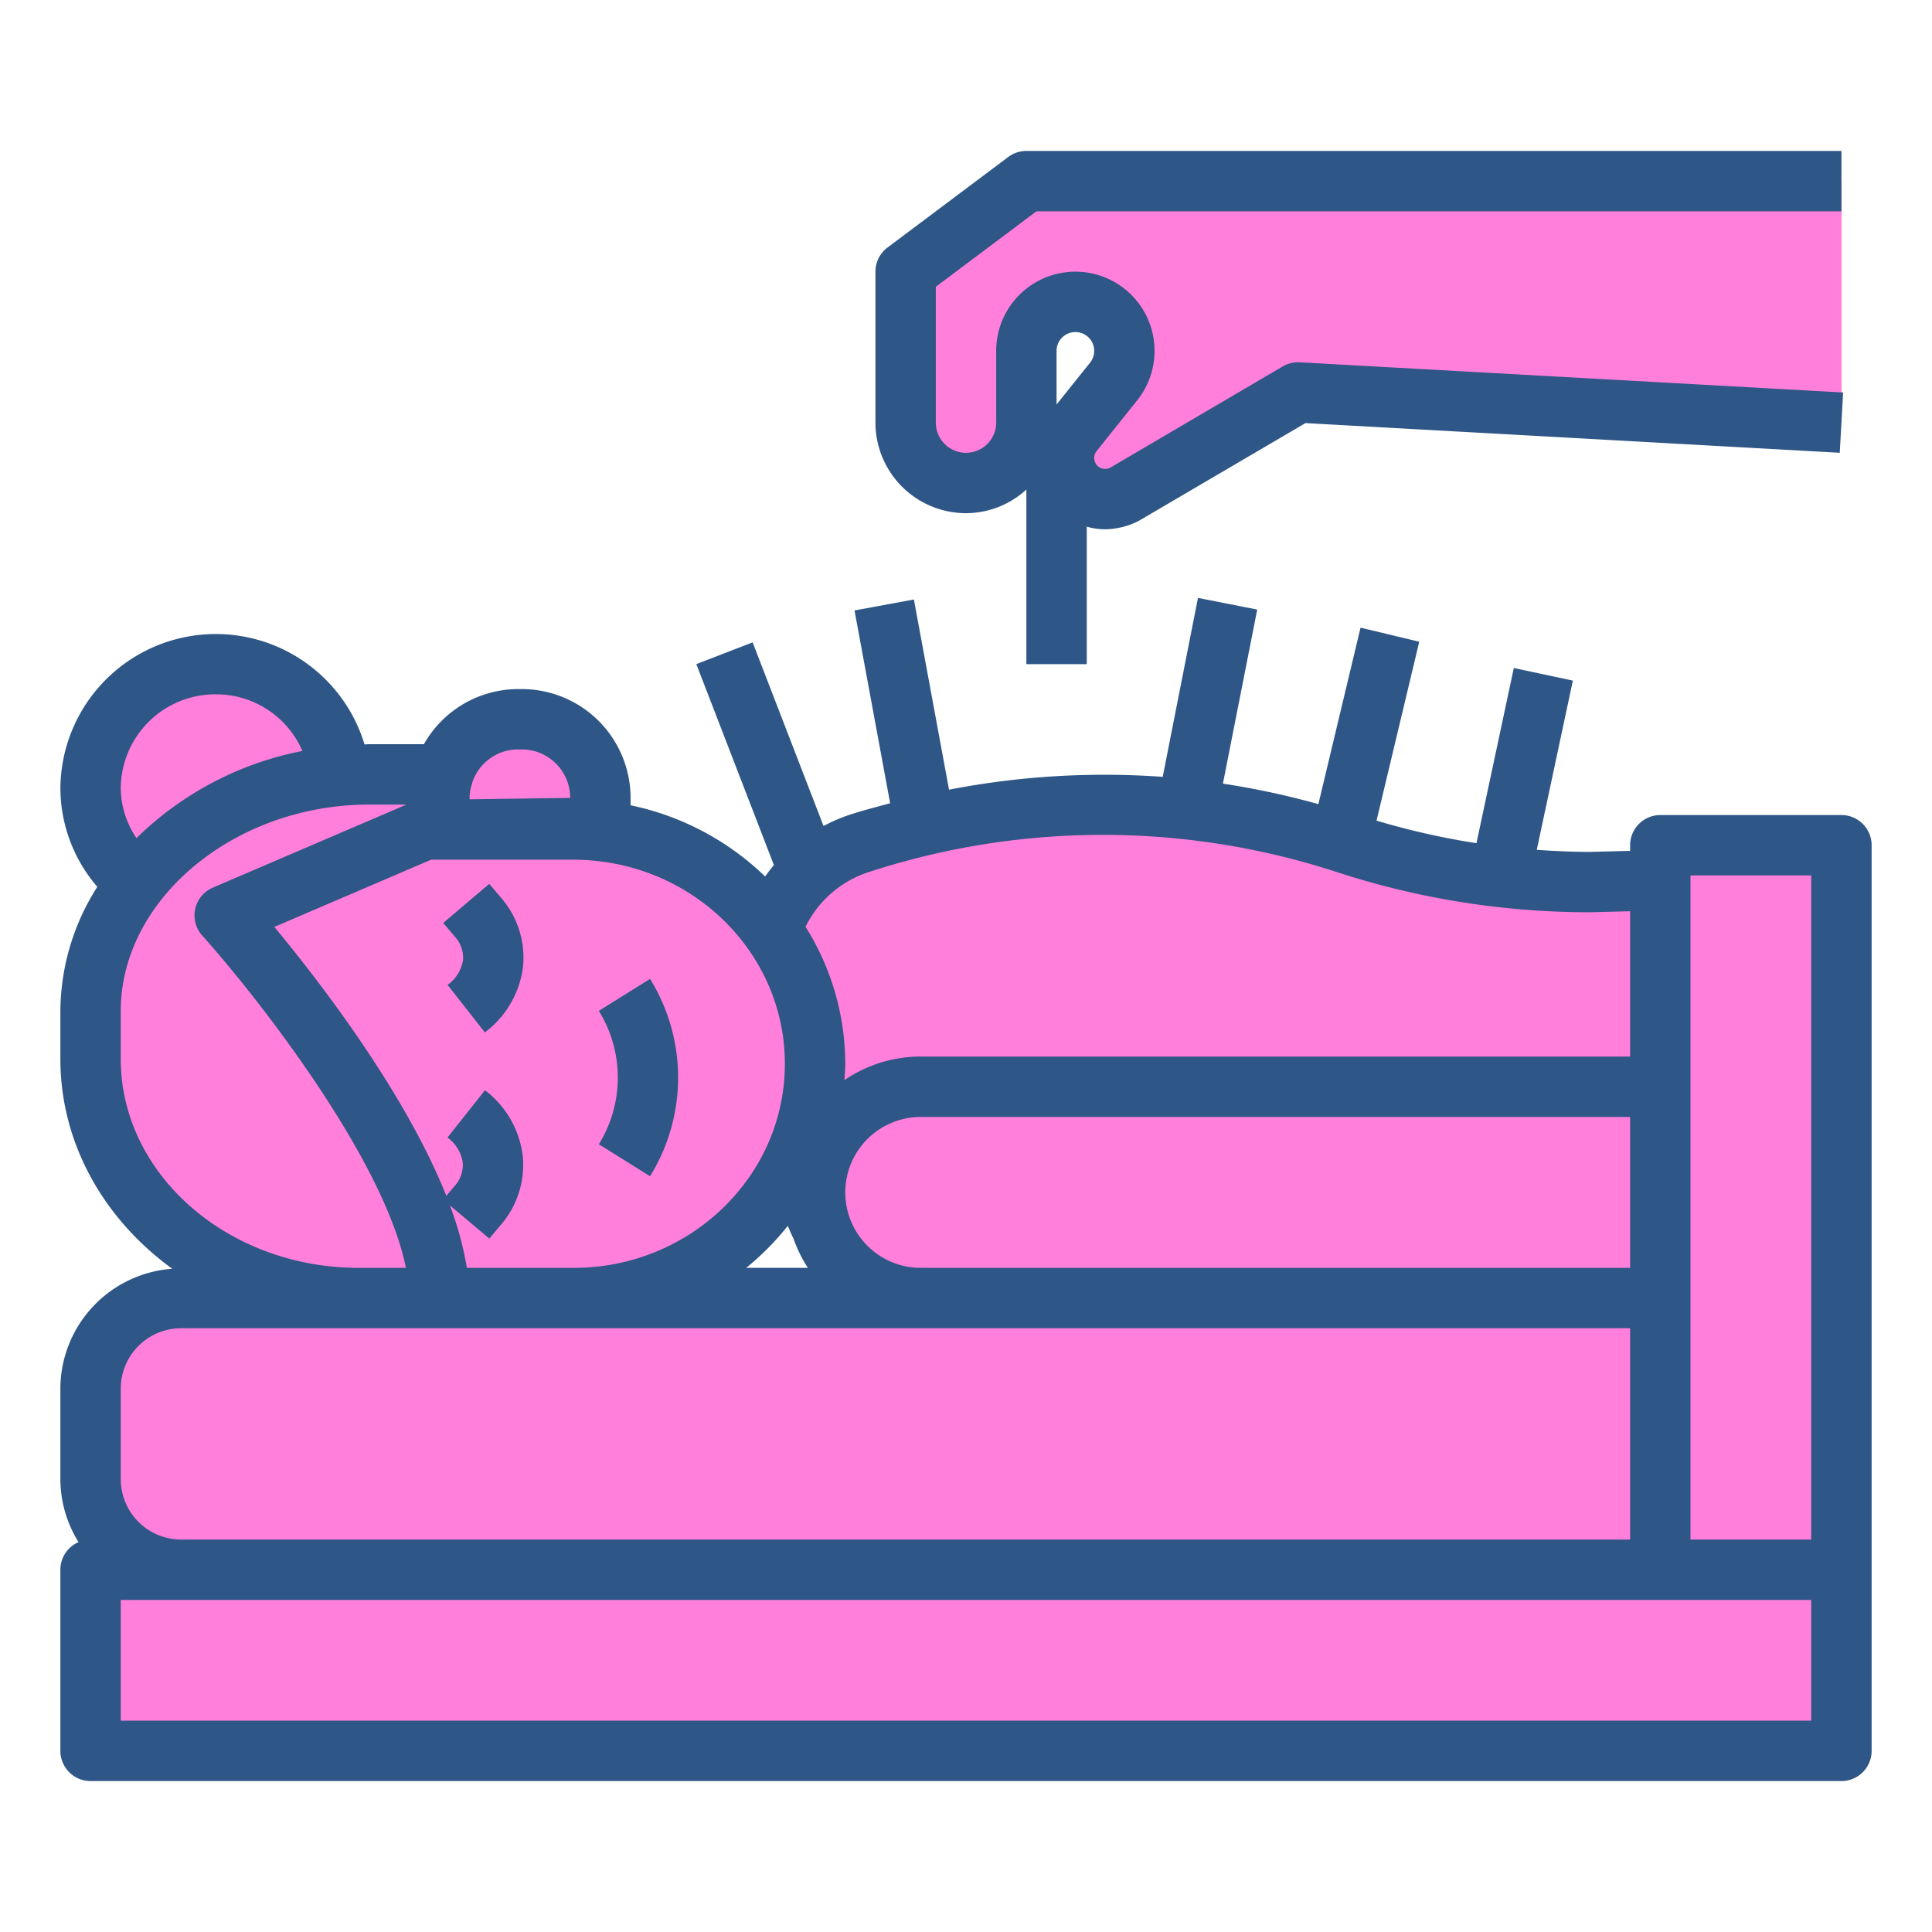
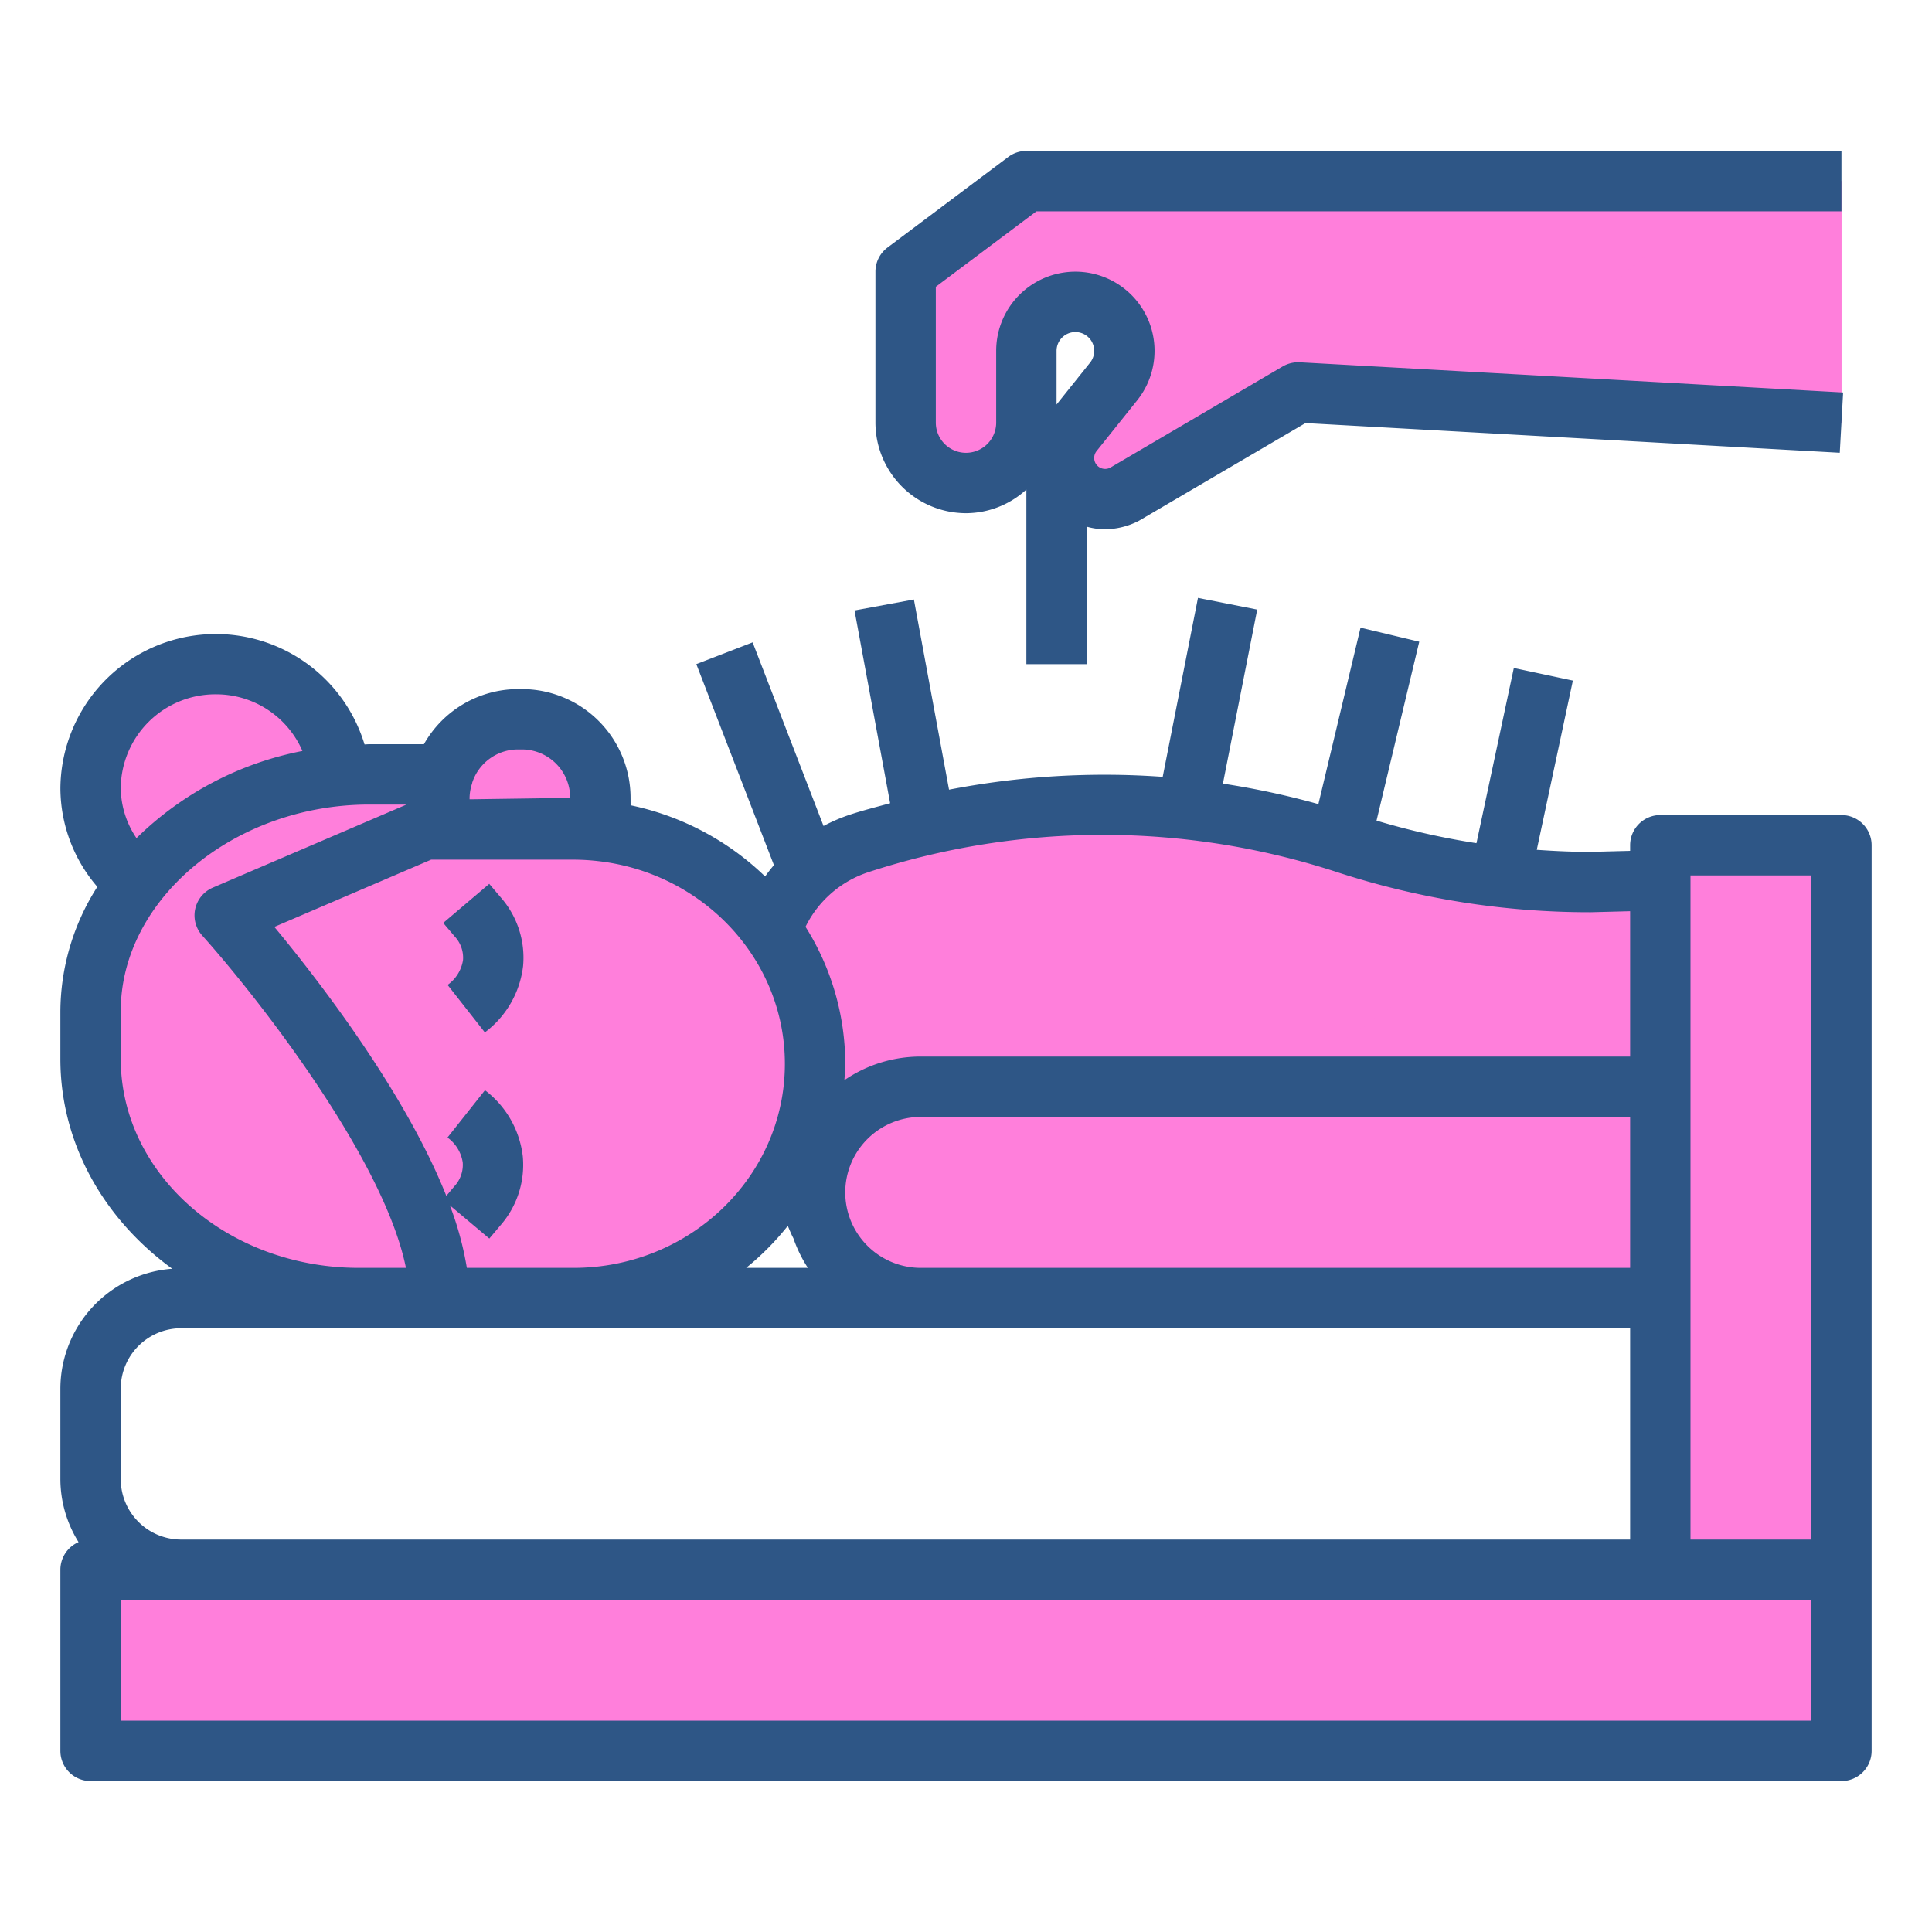
<svg xmlns="http://www.w3.org/2000/svg" version="1.1" width="512" height="512" x="0" y="0" viewBox="0 0 512 512" style="enable-background:new 0 0 512 512" xml:space="preserve" class="">
  <g>
    <g id="Filled_outline" data-name="Filled outline">
      <path d="m104 208h24v16h-24z" fill="#ff7fdb" data-original="#f98500" style="" class="" />
      <path d="m488 232v112h-237.86a37.268 37.268 0 0 1 -21.79-6.99 36.237 36.237 0 0 1 -14.4-21.8l-10.79-49.53a35.76 35.76 0 0 1 -.83-7.65 36.5 36.5 0 0 1 25.32-34.54 207.32 207.32 0 0 1 129.13 0 207.206 207.206 0 0 0 50.09 9.8q7.215.51 14.48.51z" fill="#ff7fdb" data-original="#fec093" style="" class="" />
      <ellipse cx="57.231" cy="208.87" fill="#ff7fdb" rx="33.231" ry="32.87" data-original="#e67007" style="" class="" />
      <path d="m216 280a64 64 0 0 1 -64 64h-49.778a56.889 56.889 0 0 1 -56.889-56.889v-14.222a56.889 56.889 0 0 1 56.889-56.889h49.778a64 64 0 0 1 64 64z" fill="#ff7fdb" data-original="#fec9a3" style="" class="" />
      <path d="m24 281.886c0 34.305 31.837 62.114 71.111 62.114h21.333c0-37.268-56.888-99.382-56.888-99.382l57.611-28.951 2.833-7.667h-22.154c-39.273 0-73.846 27.159-73.846 61.463z" fill="#ff7fdb" data-original="#f98500" style="" class="" />
-       <path d="m48 344h440a0 0 0 0 1 0 0v72a0 0 0 0 1 0 0h-440a24 24 0 0 1 -24-24v-24a24 24 0 0 1 24-24z" fill="#ff7fdb" data-original="#e0e0de" style="" class="" />
      <path d="m488 48v64l-103.37-5.74-40.63-2.26-46.24 27.12a10.909 10.909 0 0 1 -13.4-16.57l10.76-13.45a12.984 12.984 0 1 0 -23.12-8.12v19.02a16 16 0 0 1 -32 0v-40l32-24z" fill="#ff7fdb" data-original="#fec9a3" style="" class="" />
      <path d="m24 416h464v48h-464z" fill="#ff7fdb" data-original="#92563a" style="" class="" />
      <path d="m160 216.553v-.966a20.8 20.8 0 0 0 -20.805-20.8h-1.057a20.8 20.8 0 0 0 -20.805 20.8v.413h34.667a64.361 64.361 0 0 1 8 .553z" fill="#ff7fdb" data-original="#feb784" style="" class="" />
      <path d="m488 232v112h-237.86a37.268 37.268 0 0 1 -21.79-6.99c52.62-16.75 123.94-48.03 178.52-103.72q7.215.51 14.48.51z" fill="#ff7fdb" data-original="#feb784" style="" class="" />
      <path d="m488 344h-244a28 28 0 0 1 -28-28 28 28 0 0 1 28-28h244z" fill="#ff7fdb" data-original="#fec9a3" style="" class="" />
      <path d="m488 48v64l-103.37-5.74c25.04-16.71 50.63-36.24 73.47-58.26z" fill="#ff7fdb" data-original="#fec093" style="" class="" />
      <path d="m440 224h48v192h-48z" fill="#ff7fdb" data-original="#f59898" style="" class="" />
      <path d="m488 416h-153.6l-57.6 48h211.2z" fill="#ff7fdb" data-original="#885137" style="" class="" />
      <path d="m129.652 234.234-12.195 10.36 3.07 3.609a8.268 8.268 0 0 1 2.18 6.207 9.957 9.957 0 0 1 -4.09 6.6l9.875 12.586a25.71 25.71 0 0 0 10.133-17.582 24.2 24.2 0 0 0 -5.906-18.172z" fill="#2e5686" data-original="#000000" style="" class="" />
-       <path d="m158.7 303.242 13.571 8.469a49.689 49.689 0 0 0 0-52.293l-13.571 8.469a33.606 33.606 0 0 1 0 35.355z" fill="#2e5686" data-original="#000000" style="" class="" />
      <path d="m256 136a23.778 23.778 0 0 0 16-6.271v46.271h16v-36.423a18.421 18.421 0 0 0 4.77.689 20.008 20.008 0 0 0 9.035-2.243l44.16-25.9 141.59 7.867.89-15.976-144-8a8.224 8.224 0 0 0 -4.492 1.086l-45.773 26.865a2.948 2.948 0 0 1 -2.223.16 2.914 2.914 0 0 1 -1.352-4.578l10.766-13.457a20.984 20.984 0 1 0 -37.371-13.106v19.016a8 8 0 0 1 -16 0v-36l26.668-20h213.332v-16h-216a8 8 0 0 0 -4.8 1.6l-32 24a7.986 7.986 0 0 0 -3.2 6.4v40a24.027 24.027 0 0 0 24 24zm24-43.016a4.987 4.987 0 0 1 4.984-4.984 4.987 4.987 0 0 1 3.9 8.1l-8.884 11.1z" fill="#2e5686" data-original="#000000" style="" class="" />
      <path d="m488 216h-48a8 8 0 0 0 -8 8v1.487l-10.641.275c-4.72 0-9.418-.225-14.1-.552l9.565-44.847-15.648-3.336-9.9 46.429a198.321 198.321 0 0 1 -26.481-5.98l11.321-47.417-15.562-3.719-11.169 46.76a214.124 214.124 0 0 0 -25.3-5.429l9.09-46.126-15.7-3.094-9.344 47.421a216.536 216.536 0 0 0 -56.627 3.4l-9.314-50.4-15.734 2.906 9.442 51.092c-3.576.968-7.167 1.88-10.692 3.037a45.417 45.417 0 0 0 -6.961 2.989l-18.789-48.661-14.921 5.765 20.565 53.272c-.827.96-1.594 1.967-2.338 3a72.528 72.528 0 0 0 -35.647-18.862l-.009-1.994a28.838 28.838 0 0 0 -28.8-28.8h-1.056a28.709 28.709 0 0 0 -24.91 14.61h-14.492c-.419 0-.826.05-1.243.056a41.183 41.183 0 0 0 -80.6 11.6 40.2 40.2 0 0 0 9.786 26.138 61.785 61.785 0 0 0 -9.791 32.918v12.679c0 22.474 11.6 42.527 29.646 55.621a31.942 31.942 0 0 0 -29.646 31.762v24a31.688 31.688 0 0 0 4.818 16.675 7.991 7.991 0 0 0 -4.818 7.325v48a8 8 0 0 0 8 8h464a8 8 0 0 0 8-8v-240a8 8 0 0 0 -8-8zm-279.229 108.868c.478 1.1.913 2.225 1.479 3.269a35.892 35.892 0 0 0 3.844 7.863h-16.353a71.538 71.538 0 0 0 11.03-11.132zm15.229-8.868a20.024 20.024 0 0 1 20-20h188v40h-188a20.024 20.024 0 0 1 -20-20zm6.176-84.879a200.02 200.02 0 0 1 124.14 0 215.654 215.654 0 0 0 67.223 10.633h.027l10.434-.27v38.516h-188a35.777 35.777 0 0 0 -20.225 6.248c.091-1.438.225-2.866.225-4.326a68.206 68.206 0 0 0 -10.529-36.309 28.45 28.45 0 0 1 16.705-14.492zm-22.176 50.801c0 29.82-25.121 54.078-56 54.078h-28.279a85.6 85.6 0 0 0 -4.505-16.57l10.46 8.8 3.039-3.609a24.315 24.315 0 0 0 5.832-18.164 25.753 25.753 0 0 0 -10.024-17.535l-9.937 12.539a9.976 9.976 0 0 1 4.043 6.605 8.356 8.356 0 0 1 -2.16 6.254l-2.191 2.6c-10.966-27.557-33.836-57.126-45.571-71.278l41.555-17.82h2.183.018s.011 0 .017 0h35.52a58.9 58.9 0 0 1 6.278.359c27.931 3.034 49.722 25.965 49.722 53.741zm-70.75-83.313h1.055a12.829 12.829 0 0 1 12.8 12.84l-26.389.375h-.275v-.41a12.653 12.653 0 0 1 .676-3.8c.015-.046 0-.095.01-.142a12.779 12.779 0 0 1 12.123-8.863zm-80.02-14.609a24.918 24.918 0 0 1 22.916 15.016 86.235 86.235 0 0 0 -43.98 23.1 24.019 24.019 0 0 1 -4.166-13.245 25.079 25.079 0 0 1 25.23-24.871zm-25.23 96.617v-12.679c0-29.661 30.156-54.719 65.848-54.719h9.882l-51.33 22.015a8 8 0 0 0 -2.8 12.7c13.92 15.504 48.1 58.808 53.978 88.066h-12.469c-34.797 0-63.109-24.844-63.109-55.383zm0 87.383a16.016 16.016 0 0 1 16-16h384v56h-384a16.016 16.016 0 0 1 -16-16zm448 88h-448v-32h448zm0-48h-32v-176h32z" fill="#2e5686" data-original="#000000" style="" class="" />
    </g>
  </g>
</svg>